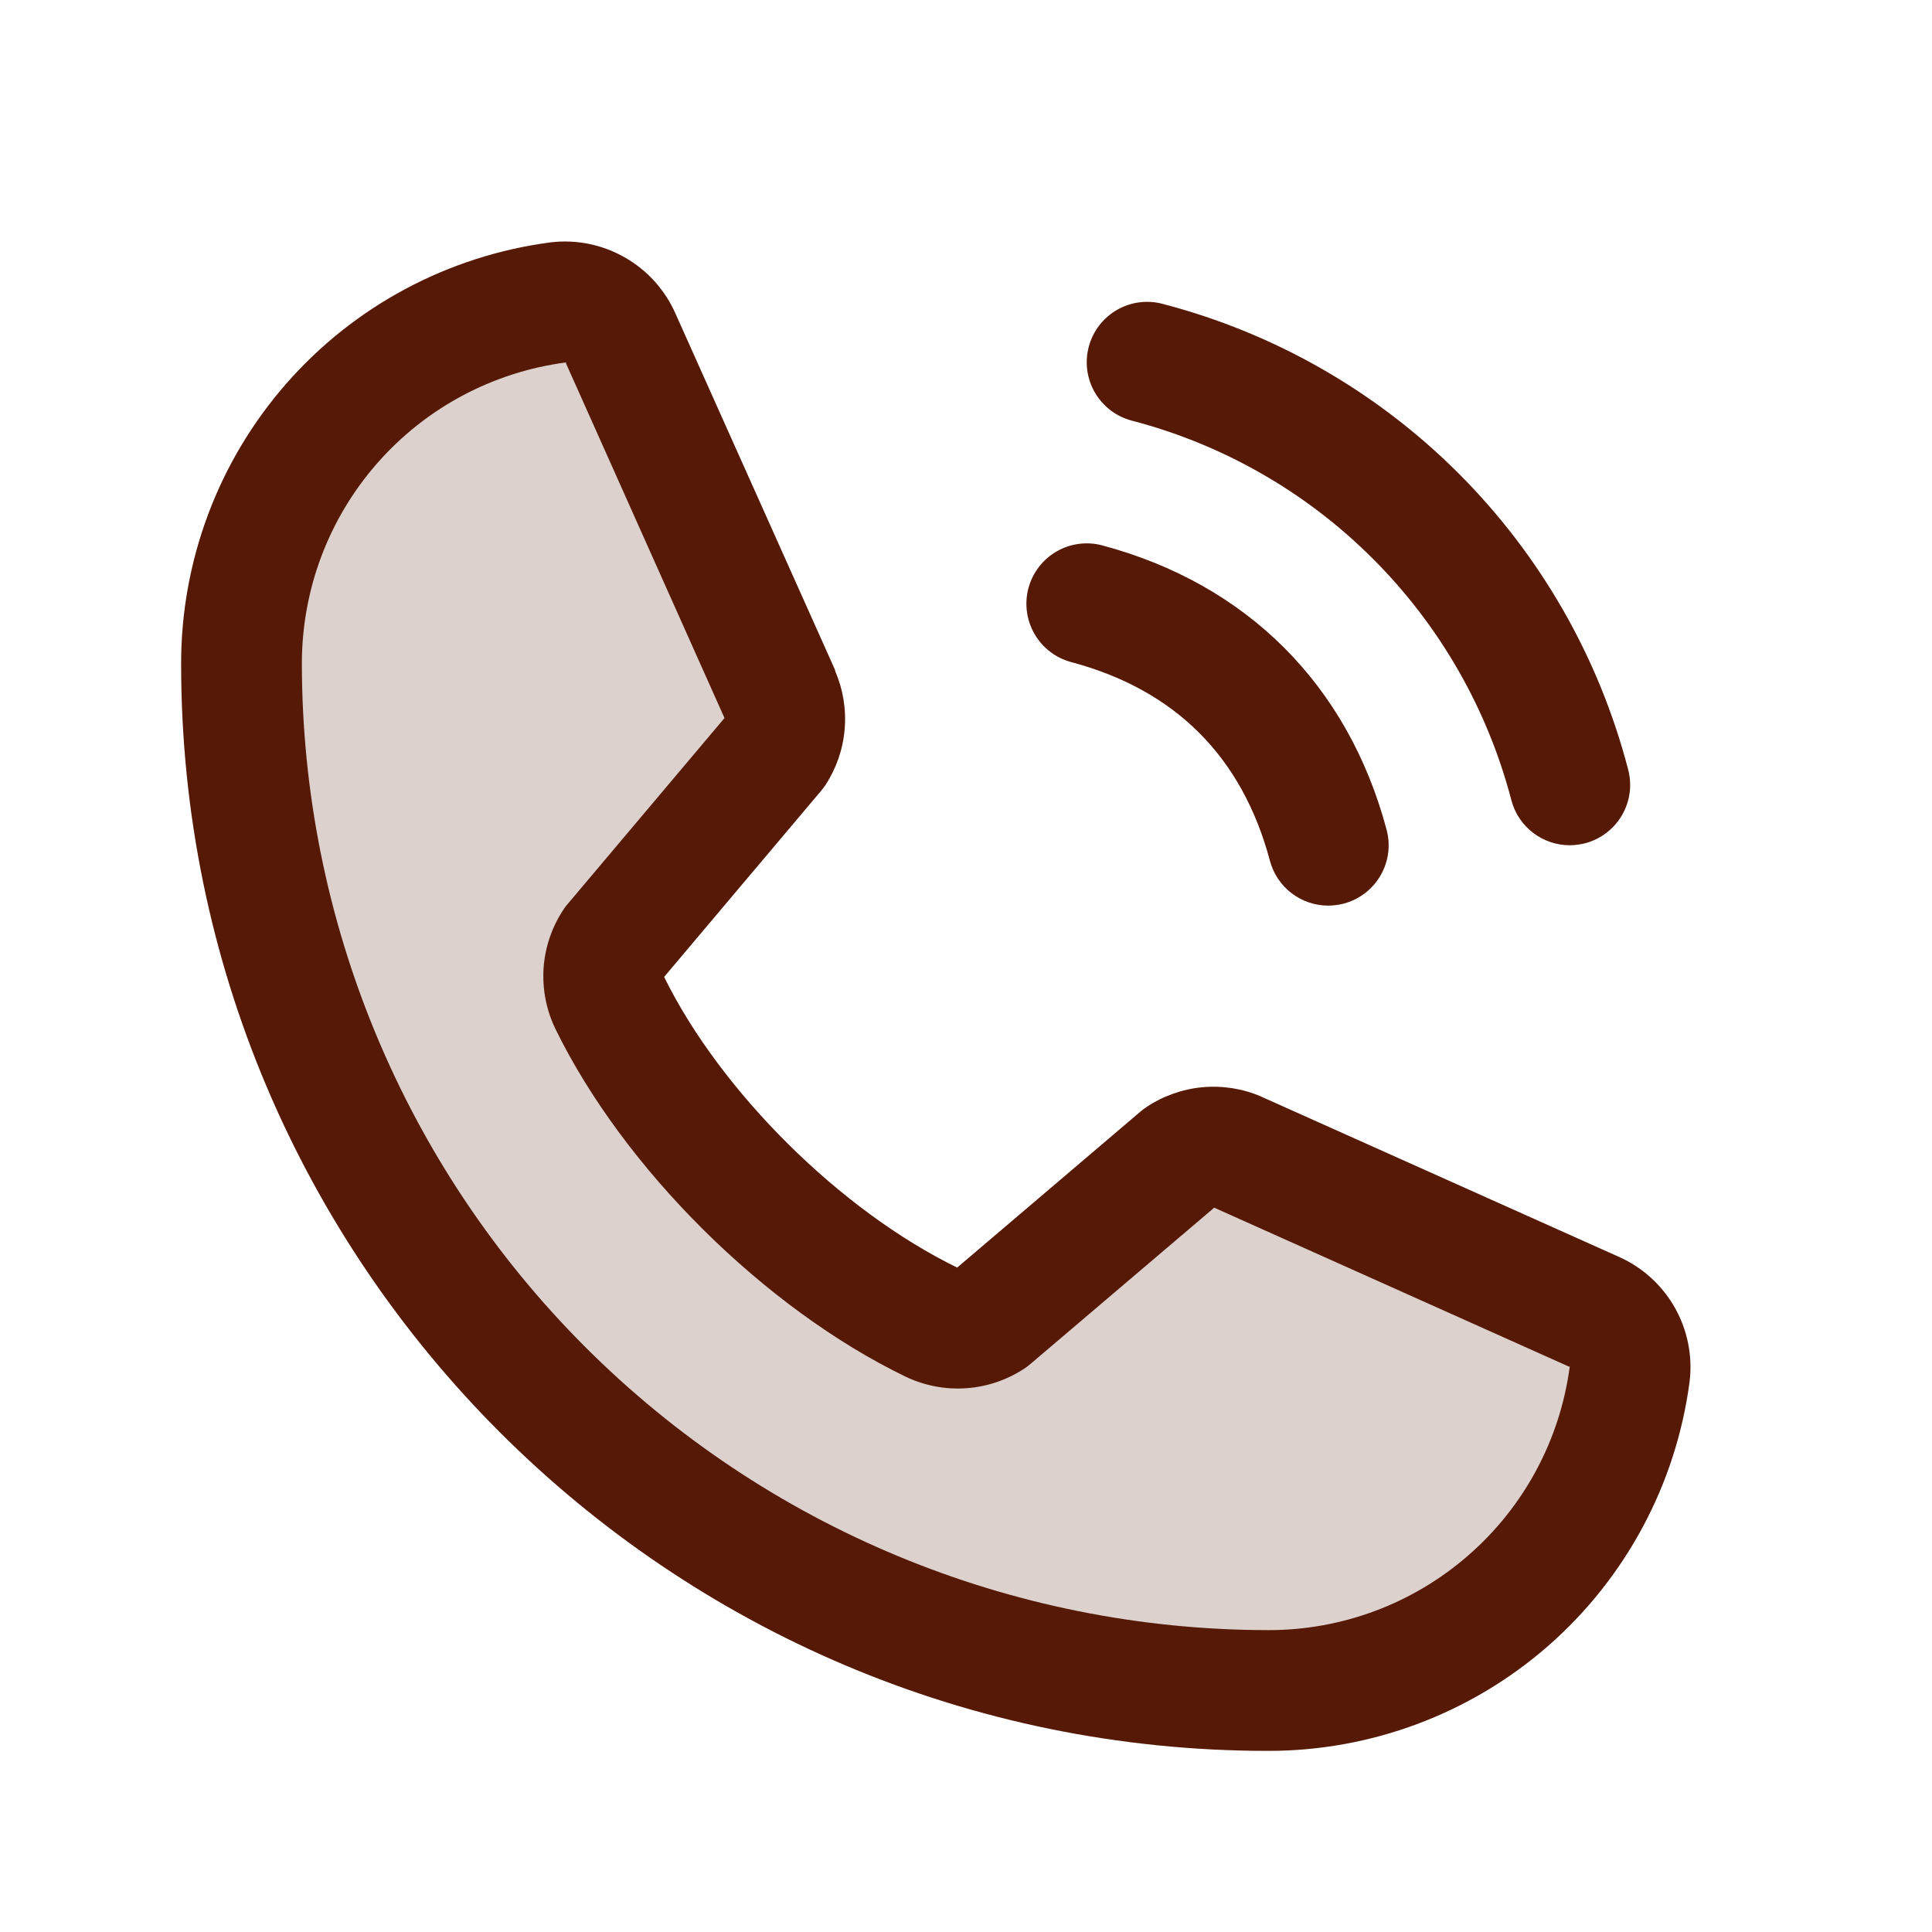
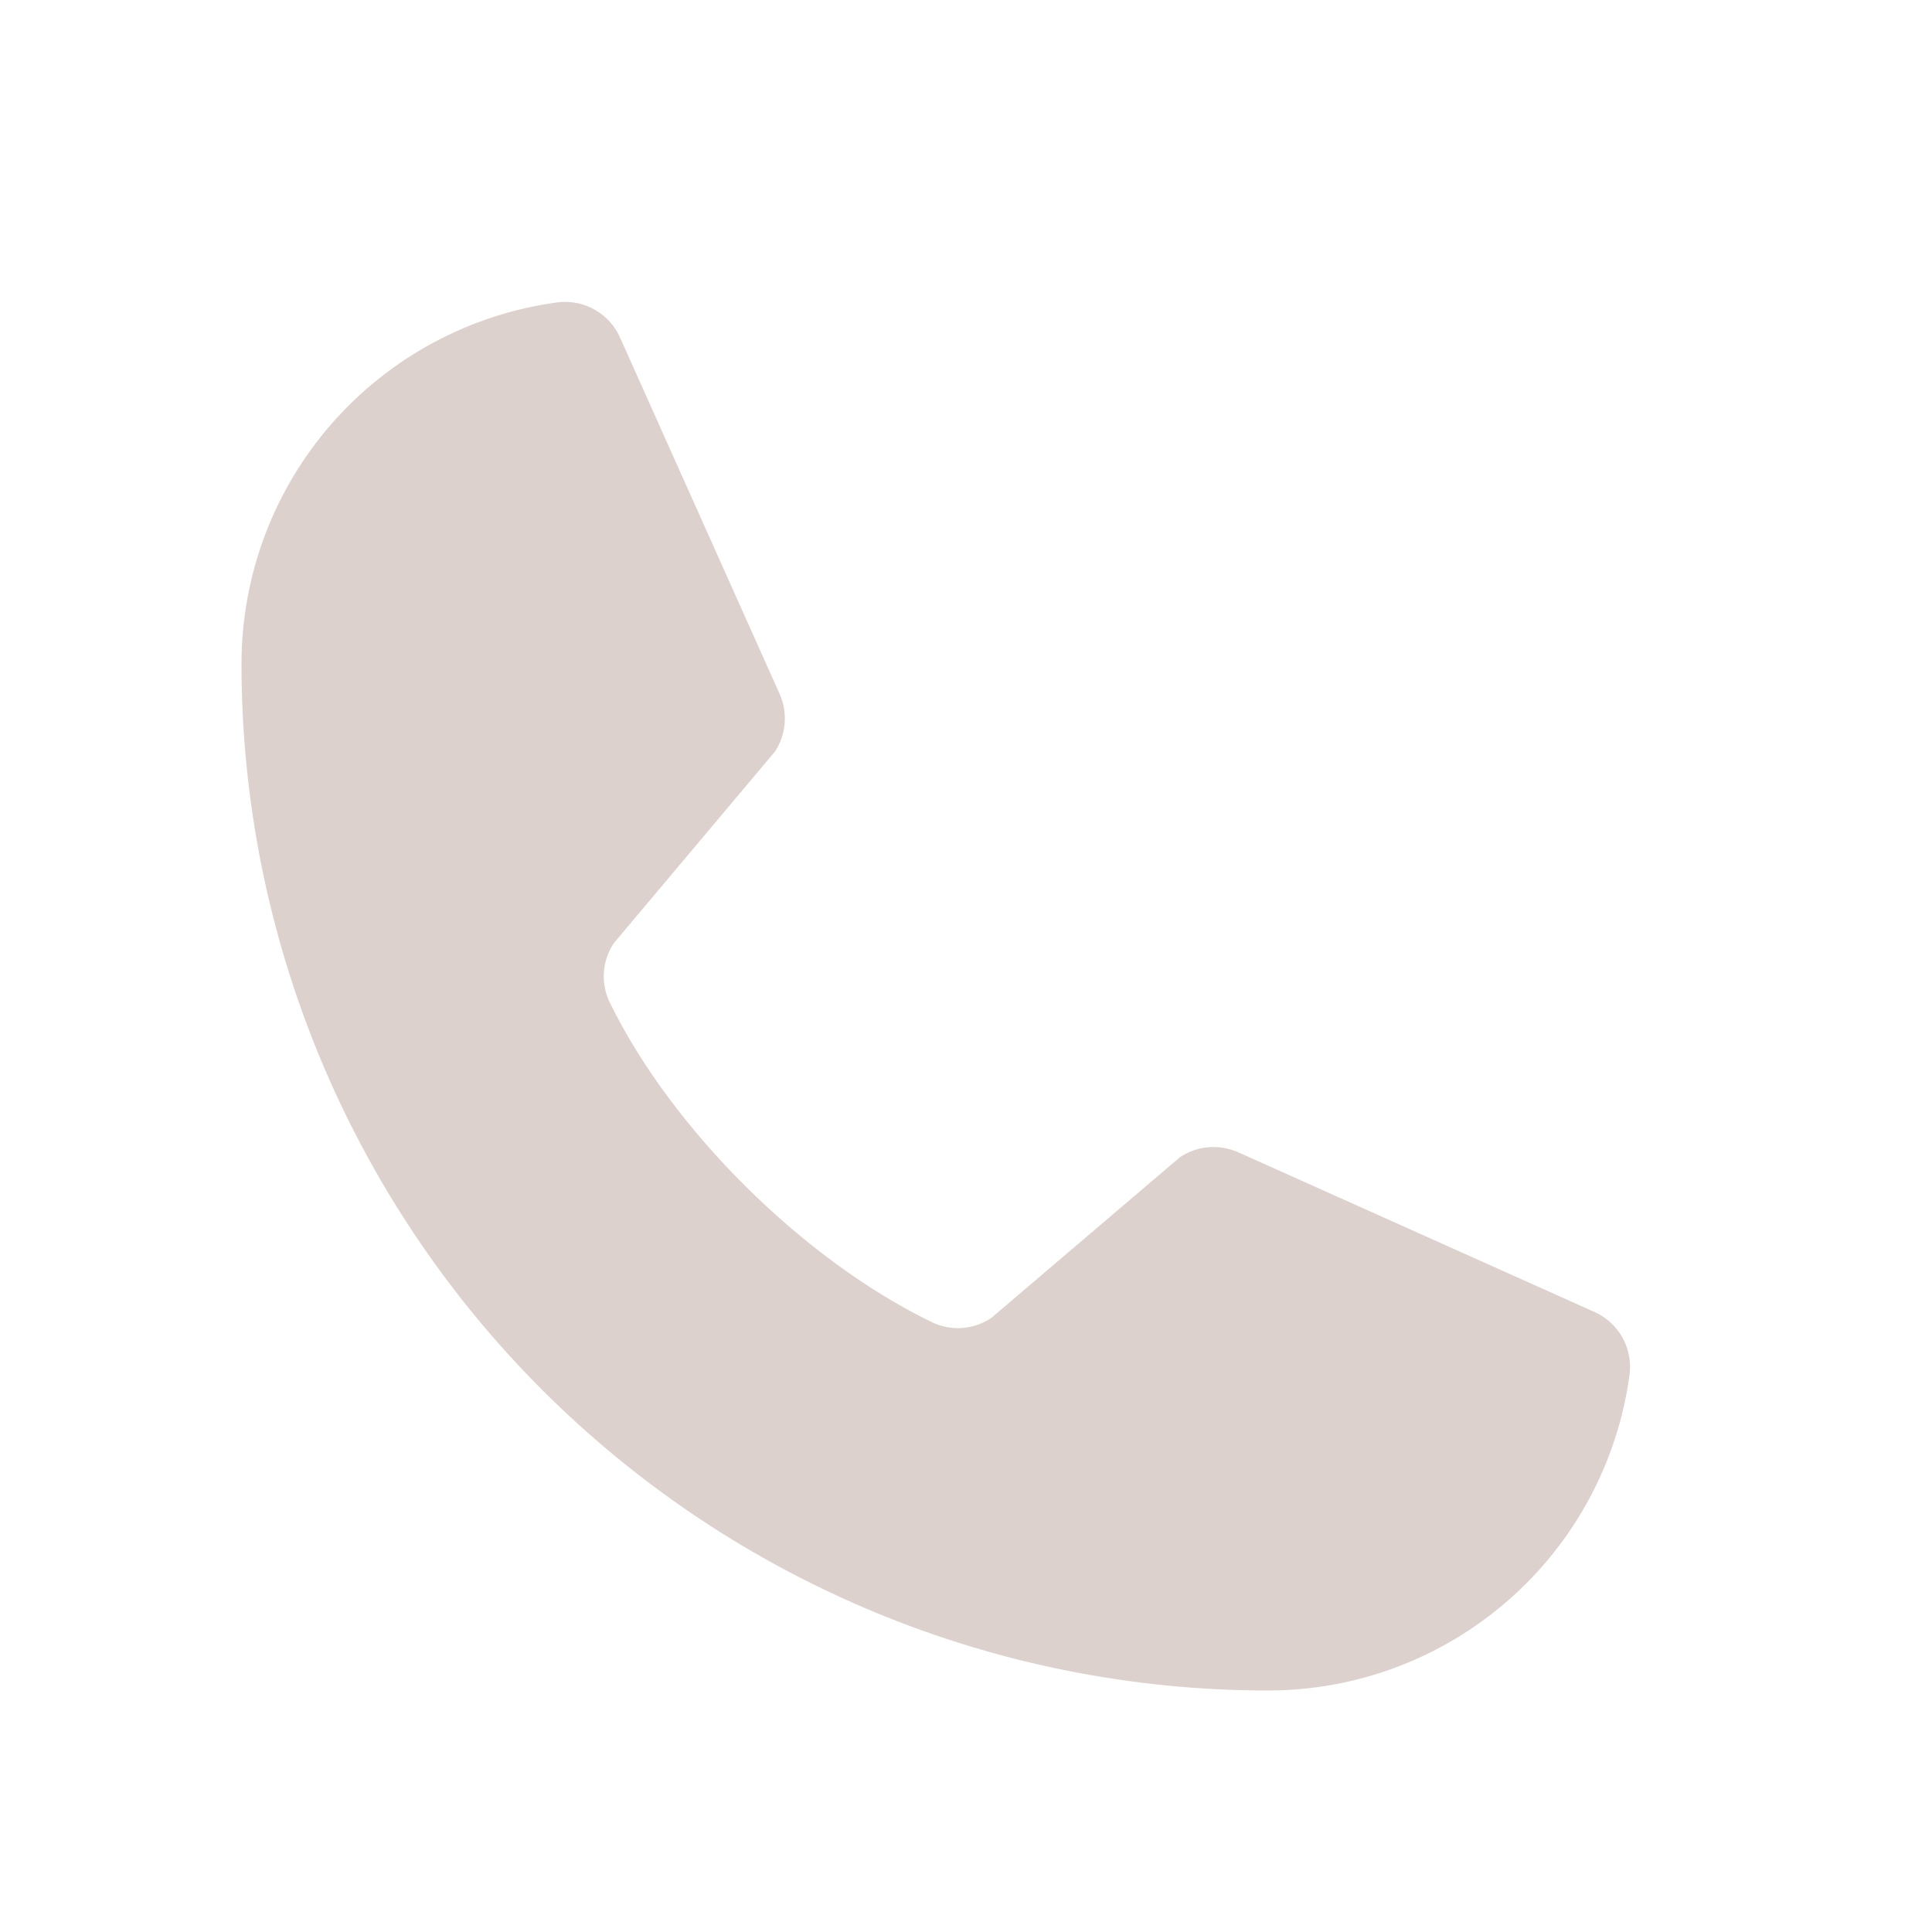
<svg xmlns="http://www.w3.org/2000/svg" width="32" height="32" viewBox="0 0 32 32" fill="none">
  <path opacity="0.2" d="M26.992 22.759C26.798 24.211 26.084 25.542 24.981 26.506C23.879 27.47 22.464 28.001 21 28C16.491 28 12.167 26.208 8.979 23.02C5.791 19.832 4 15.508 4 10.999C3.999 9.535 4.53 8.12 5.493 7.018C6.457 5.916 7.789 5.201 9.24 5.007C9.455 4.981 9.672 5.026 9.859 5.134C10.046 5.242 10.193 5.408 10.277 5.607L12.919 11.507C12.984 11.659 13.01 11.824 12.996 11.988C12.981 12.152 12.927 12.31 12.836 12.448L10.165 15.624C10.07 15.768 10.014 15.933 10.002 16.104C9.991 16.275 10.023 16.446 10.098 16.601C11.131 18.717 13.319 20.878 15.441 21.902C15.597 21.976 15.769 22.008 15.94 21.995C16.112 21.982 16.277 21.925 16.42 21.828L19.545 19.166C19.683 19.074 19.843 19.017 20.008 19.002C20.174 18.987 20.341 19.014 20.494 19.079L26.389 21.721C26.588 21.805 26.755 21.952 26.864 22.139C26.973 22.327 27.018 22.544 26.992 22.759Z" fill="#561906" />
-   <path d="M18.034 5.741C18.068 5.614 18.126 5.495 18.206 5.391C18.286 5.287 18.386 5.199 18.5 5.133C18.613 5.068 18.739 5.025 18.869 5.008C19 4.991 19.132 4.999 19.259 5.034C21.113 5.517 22.804 6.486 24.159 7.841C25.514 9.196 26.483 10.887 26.966 12.741C27 12.868 27.009 13 26.992 13.13C26.975 13.261 26.932 13.386 26.866 13.5C26.801 13.614 26.713 13.713 26.609 13.793C26.505 13.873 26.386 13.932 26.259 13.966C26.174 13.988 26.087 13.999 26 14C25.78 14 25.566 13.927 25.391 13.793C25.216 13.658 25.09 13.47 25.034 13.257C24.639 11.744 23.848 10.363 22.742 9.257C21.637 8.151 20.256 7.36 18.742 6.966C18.616 6.932 18.496 6.874 18.392 6.794C18.288 6.714 18.2 6.614 18.134 6.5C18.068 6.387 18.026 6.261 18.008 6.131C17.991 6 18 5.868 18.034 5.741ZM17.742 10.966C19.466 11.426 20.574 12.534 21.034 14.257C21.09 14.47 21.216 14.658 21.391 14.793C21.566 14.927 21.78 15 22 15C22.087 14.999 22.174 14.988 22.259 14.966C22.386 14.932 22.505 14.873 22.609 14.793C22.713 14.713 22.801 14.614 22.866 14.5C22.932 14.386 22.975 14.261 22.992 14.13C23.009 14 23 13.868 22.966 13.741C22.326 11.346 20.654 9.674 18.259 9.034C18.003 8.965 17.73 9.001 17.5 9.134C17.27 9.267 17.103 9.485 17.034 9.742C16.966 9.998 17.002 10.271 17.135 10.501C17.268 10.73 17.486 10.898 17.742 10.966ZM27.985 22.885C27.762 24.578 26.93 26.133 25.645 27.259C24.36 28.384 22.708 29.003 21 29C11.075 29 3 20.925 3 11C2.997 9.291 3.616 7.64 4.741 6.355C5.866 5.069 7.421 4.238 9.115 4.015C9.543 3.962 9.977 4.05 10.351 4.265C10.726 4.479 11.021 4.809 11.193 5.205L13.832 11.098V11.114C13.964 11.417 14.018 11.747 13.99 12.077C13.963 12.406 13.854 12.723 13.674 13C13.651 13.034 13.627 13.065 13.602 13.096L11 16.181C11.936 18.084 13.926 20.056 15.854 20.995L18.896 18.406C18.926 18.381 18.957 18.358 18.99 18.336C19.267 18.151 19.585 18.039 19.916 18.008C20.247 17.978 20.581 18.03 20.886 18.161L20.902 18.169L26.791 20.807C27.188 20.978 27.518 21.273 27.734 21.647C27.949 22.022 28.037 22.456 27.985 22.885ZM26 22.635C26 22.635 25.991 22.635 25.986 22.635L20.111 20.003L17.067 22.592C17.038 22.617 17.007 22.641 16.975 22.662C16.687 22.854 16.355 22.968 16.009 22.993C15.664 23.018 15.319 22.953 15.006 22.805C12.665 21.674 10.331 19.357 9.199 17.041C9.049 16.731 8.982 16.387 9.003 16.043C9.025 15.7 9.136 15.367 9.324 15.079C9.345 15.045 9.369 15.012 9.395 14.982L12 11.893L9.375 6.019C9.375 6.014 9.375 6.008 9.375 6.003C8.163 6.162 7.05 6.756 6.245 7.676C5.439 8.596 4.997 9.777 5 11C5.005 15.242 6.692 19.309 9.691 22.308C12.691 25.308 16.758 26.995 21 27C22.222 27.004 23.403 26.563 24.323 25.759C25.244 24.956 25.84 23.845 26 22.634V22.635Z" fill="#561906" />
</svg>